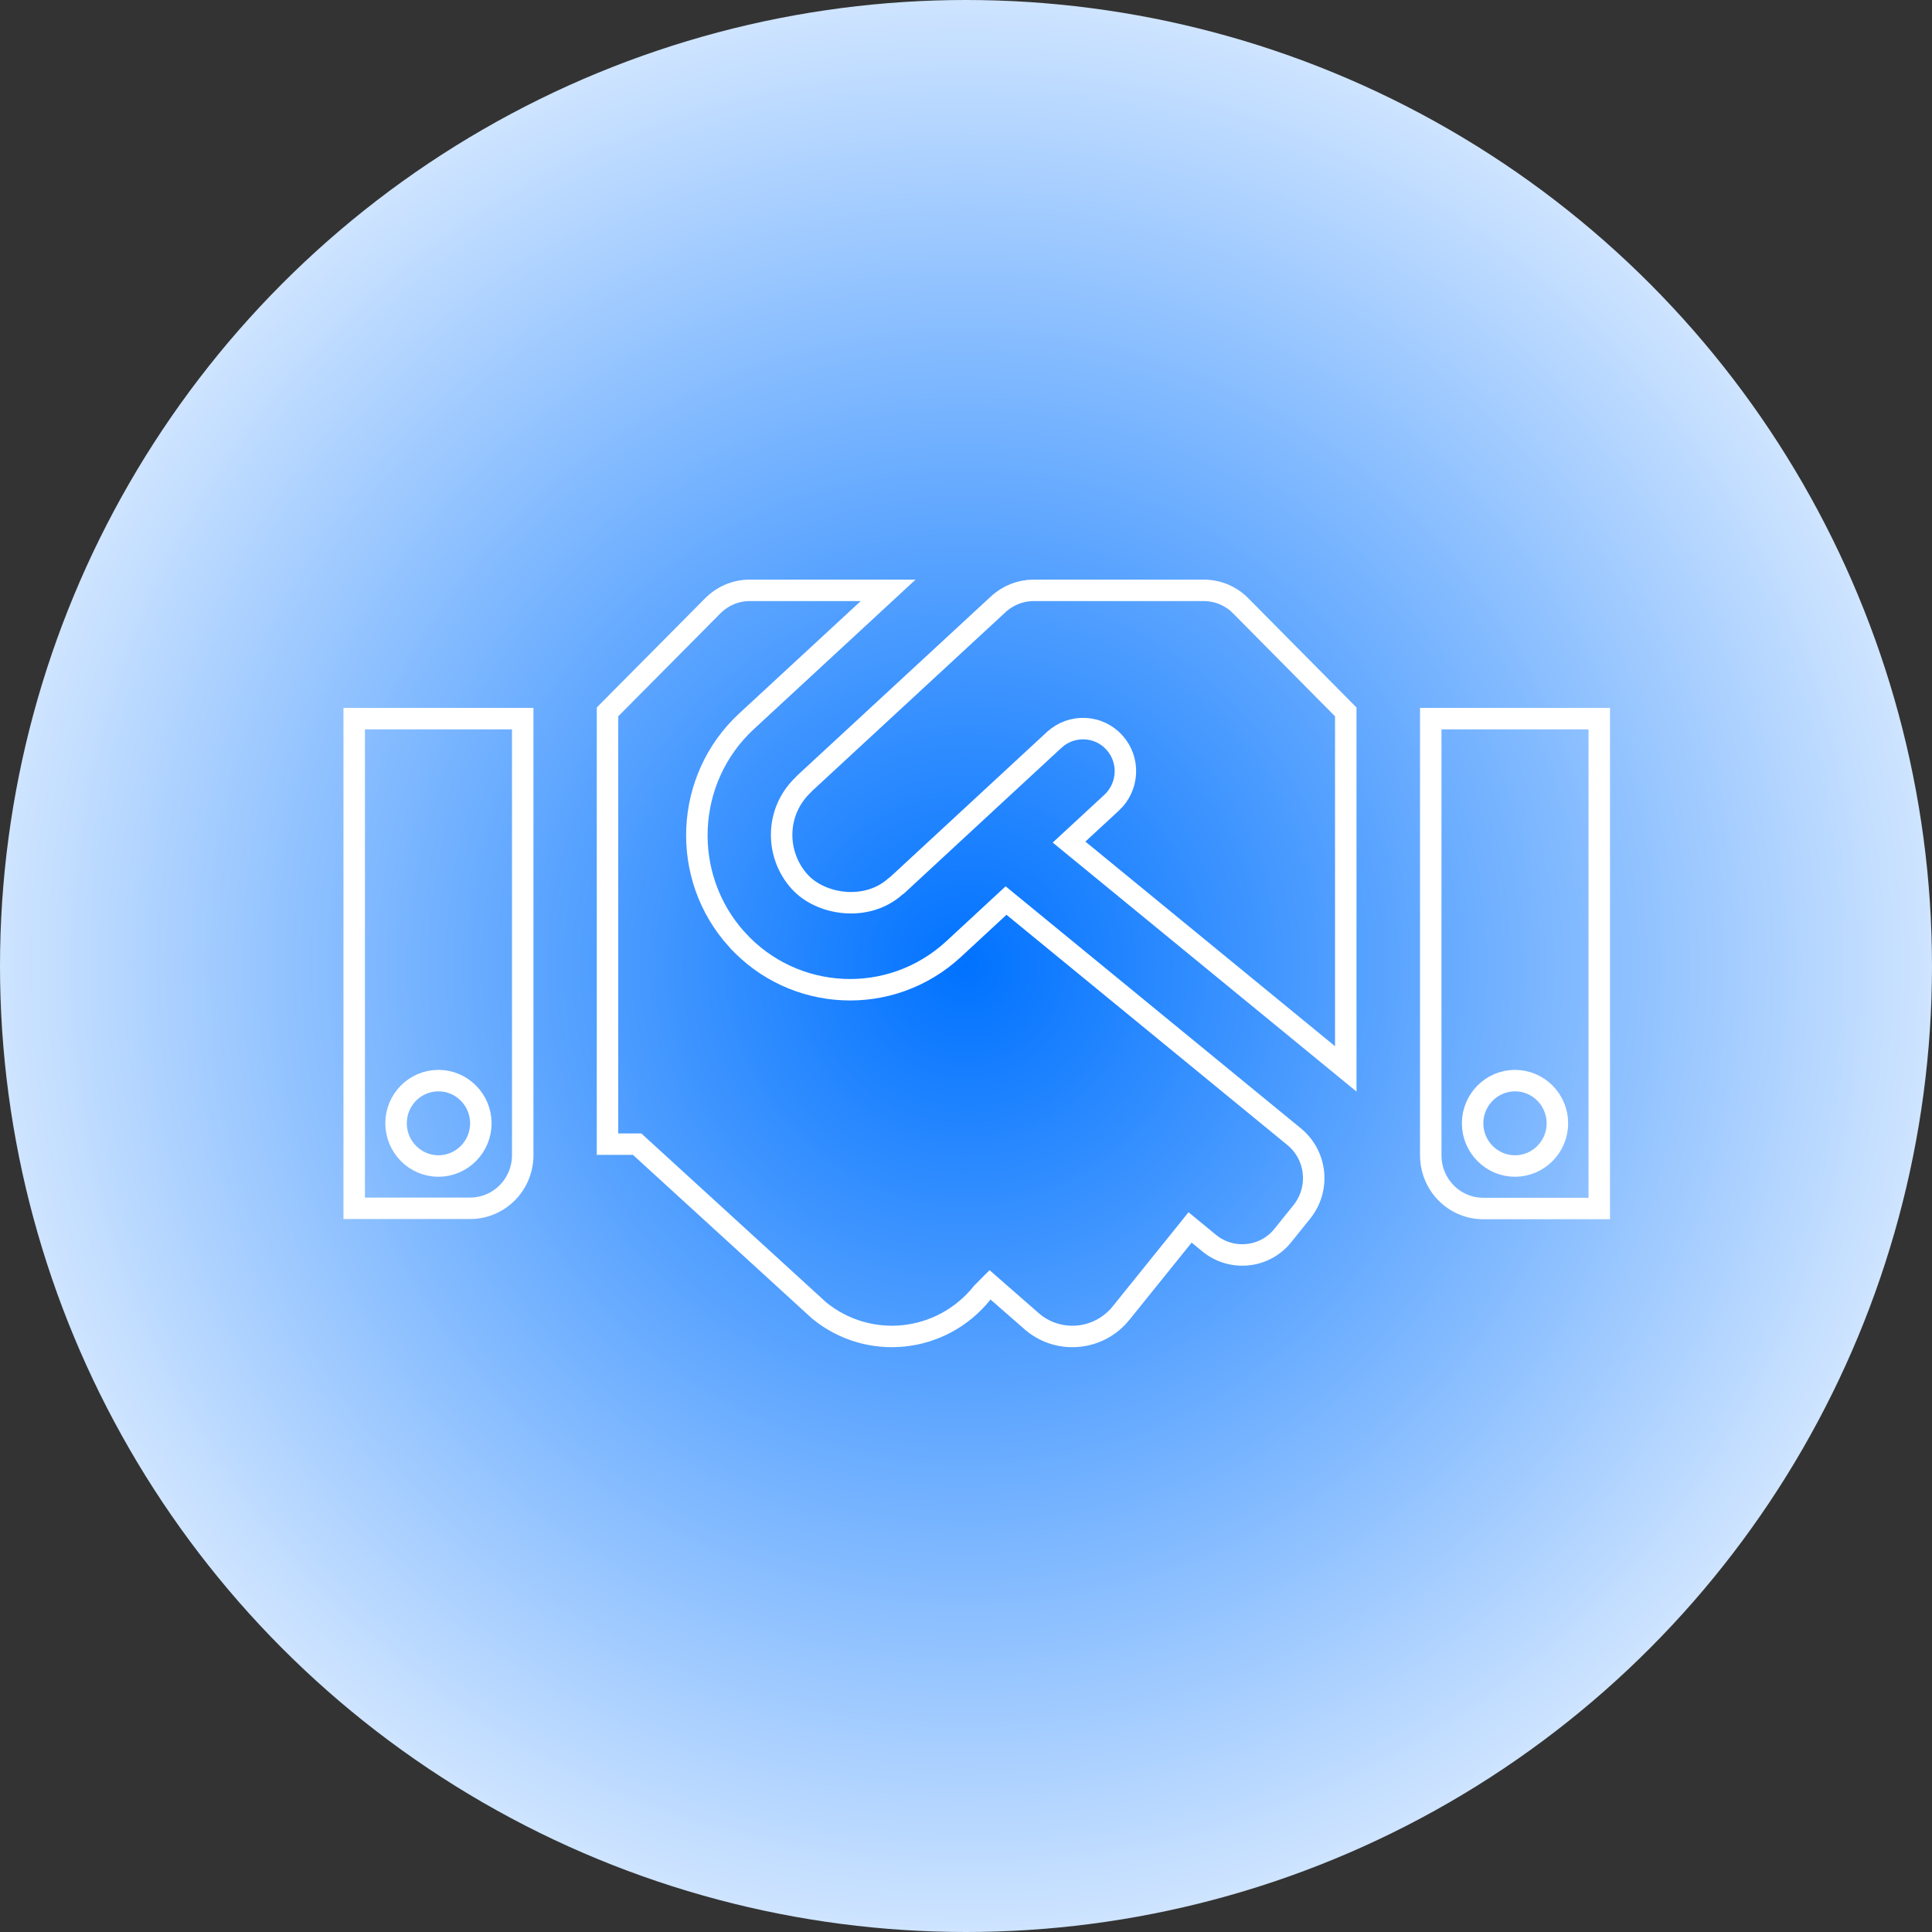
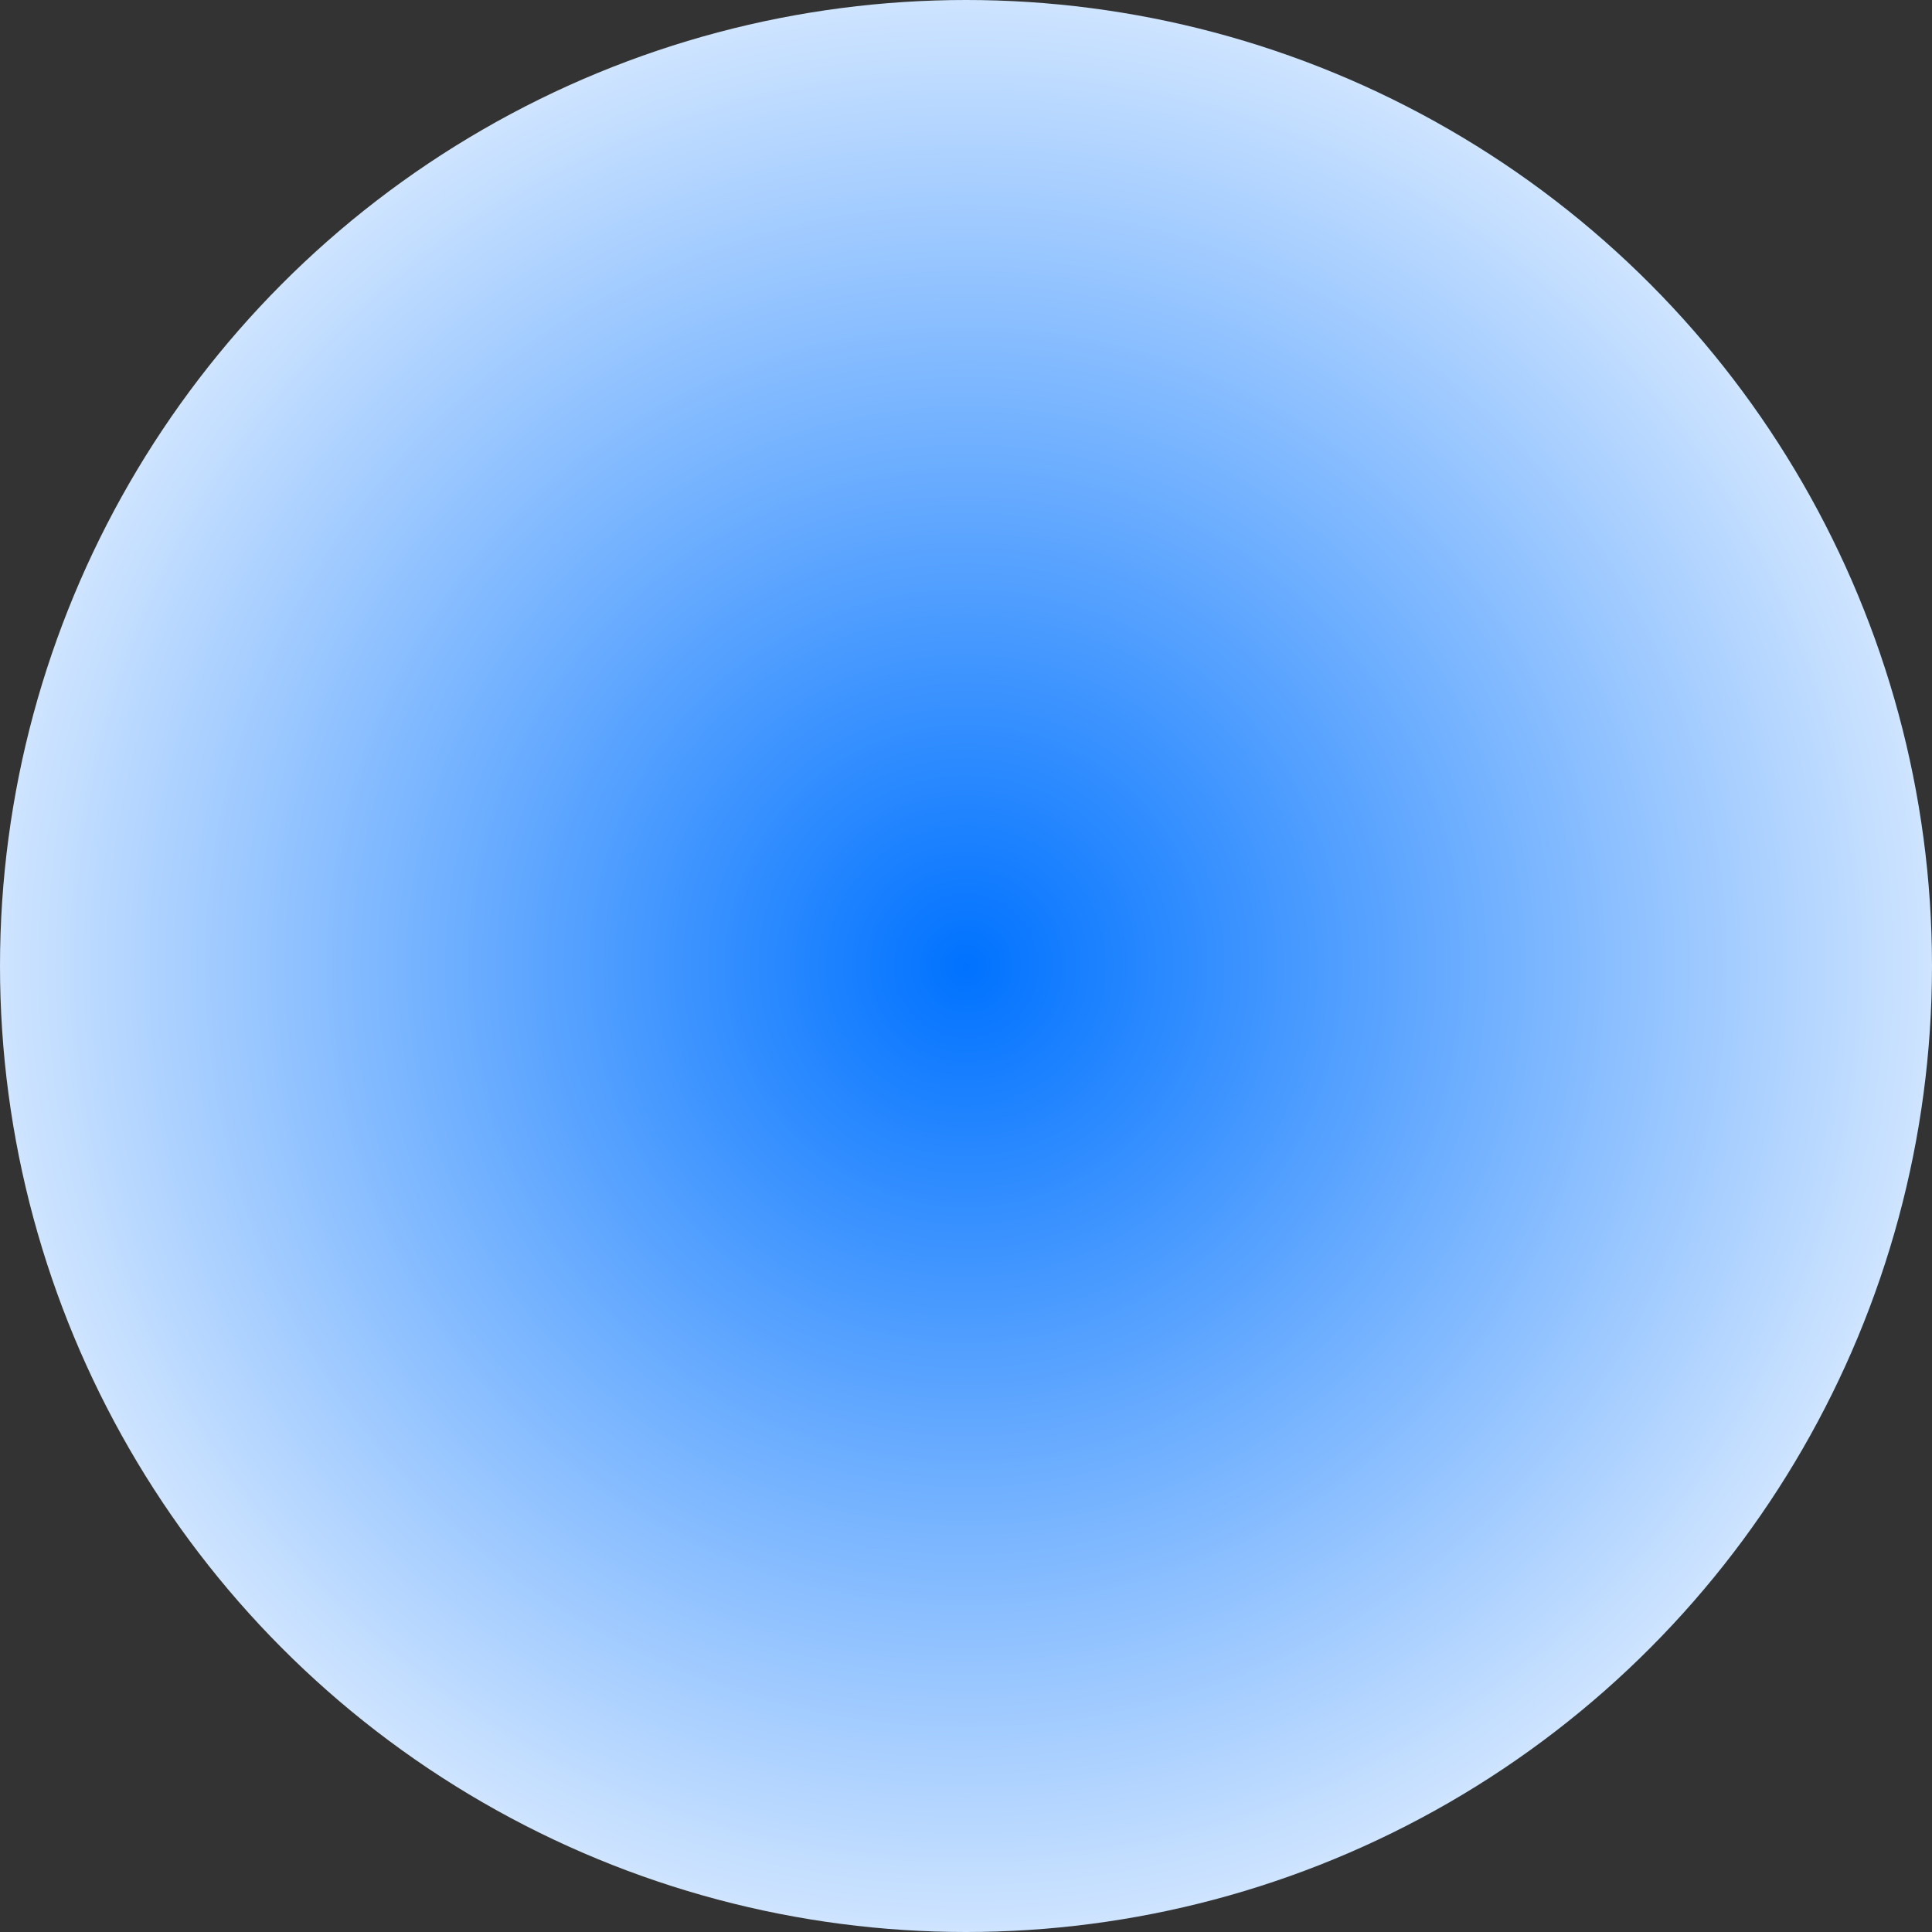
<svg xmlns="http://www.w3.org/2000/svg" width="90" height="90" viewBox="0 0 90 90" fill="none">
  <rect x="0" y="0" width="90" height="90" fill="#333333" stroke="none" />
  <circle cx="45" cy="45" r="45" fill="url(#paint0_radial_103_6263)" />
-   <path d="M37.418 36.559L37.424 36.554L37.429 36.549C37.445 36.533 37.457 36.519 37.466 36.508C37.47 36.503 37.474 36.498 37.477 36.493L46.503 28.149C46.503 28.149 46.503 28.149 46.503 28.149C46.955 27.731 47.544 27.5 48.155 27.5H56.074C56.724 27.5 57.35 27.763 57.799 28.224L57.802 28.227L62.691 33.163V49.793L49.801 39.227L51.785 37.392L51.787 37.391C52.583 36.649 52.649 35.397 51.909 34.586C51.175 33.772 49.917 33.727 49.117 34.46L49.115 34.461L41.801 41.228C41.795 41.231 41.79 41.234 41.784 41.238C41.763 41.252 41.739 41.27 41.714 41.292C41.063 41.878 40.206 42.108 39.367 42.042C38.521 41.976 37.739 41.613 37.251 41.074L37.251 41.074C36.115 39.821 36.095 37.815 37.418 36.559ZM29.487 53.299H28.3V33.163L33.198 28.227L33.198 28.227C33.659 27.761 34.278 27.5 34.926 27.5H41.374L34.771 33.605L34.771 33.605C31.878 36.286 31.671 40.835 34.334 43.775L34.335 43.775C36.962 46.668 41.475 46.929 44.419 44.216L44.42 44.215L46.866 41.951L60.291 52.956C61.343 53.824 61.505 55.384 60.644 56.455C60.644 56.455 60.644 56.455 60.644 56.455L59.768 57.544L59.767 57.546C58.919 58.61 57.376 58.767 56.327 57.909C56.326 57.908 56.326 57.908 56.326 57.908L55.829 57.499L55.439 57.178L55.122 57.572L52.227 61.165L52.227 61.166C51.212 62.429 49.368 62.626 48.119 61.6L46.474 60.162L46.121 59.853L45.79 60.187L45.772 60.205L45.754 60.223L45.738 60.243C43.858 62.576 40.467 62.934 38.157 61.045L29.824 53.43L29.681 53.299H29.487ZM66.65 53.818V33.476H74.5V56.297H69.1C67.749 56.297 66.65 55.194 66.65 53.818ZM68.6 52.328C68.6 53.419 69.483 54.318 70.575 54.318C71.667 54.318 72.55 53.419 72.55 52.328C72.55 51.238 71.667 50.339 70.575 50.339C69.483 50.339 68.6 51.238 68.6 52.328ZM21.9 56.287H16.5V33.476H24.35V53.809C24.35 55.184 23.251 56.287 21.9 56.287ZM22.4 52.328C22.4 51.238 21.517 50.339 20.425 50.339C19.335 50.339 18.45 51.226 18.45 52.328C18.45 53.419 19.333 54.318 20.425 54.318C21.517 54.318 22.4 53.419 22.4 52.328Z" stroke="white" />
  <defs>
    <radialGradient id="paint0_radial_103_6263" cx="0" cy="0" r="1" gradientUnits="userSpaceOnUse" gradientTransform="translate(45 45) rotate(90) scale(45)">
      <stop stop-color="#0072FF" />
      <stop offset="1" stop-color="#D0E5FF" />
    </radialGradient>
  </defs>
</svg>